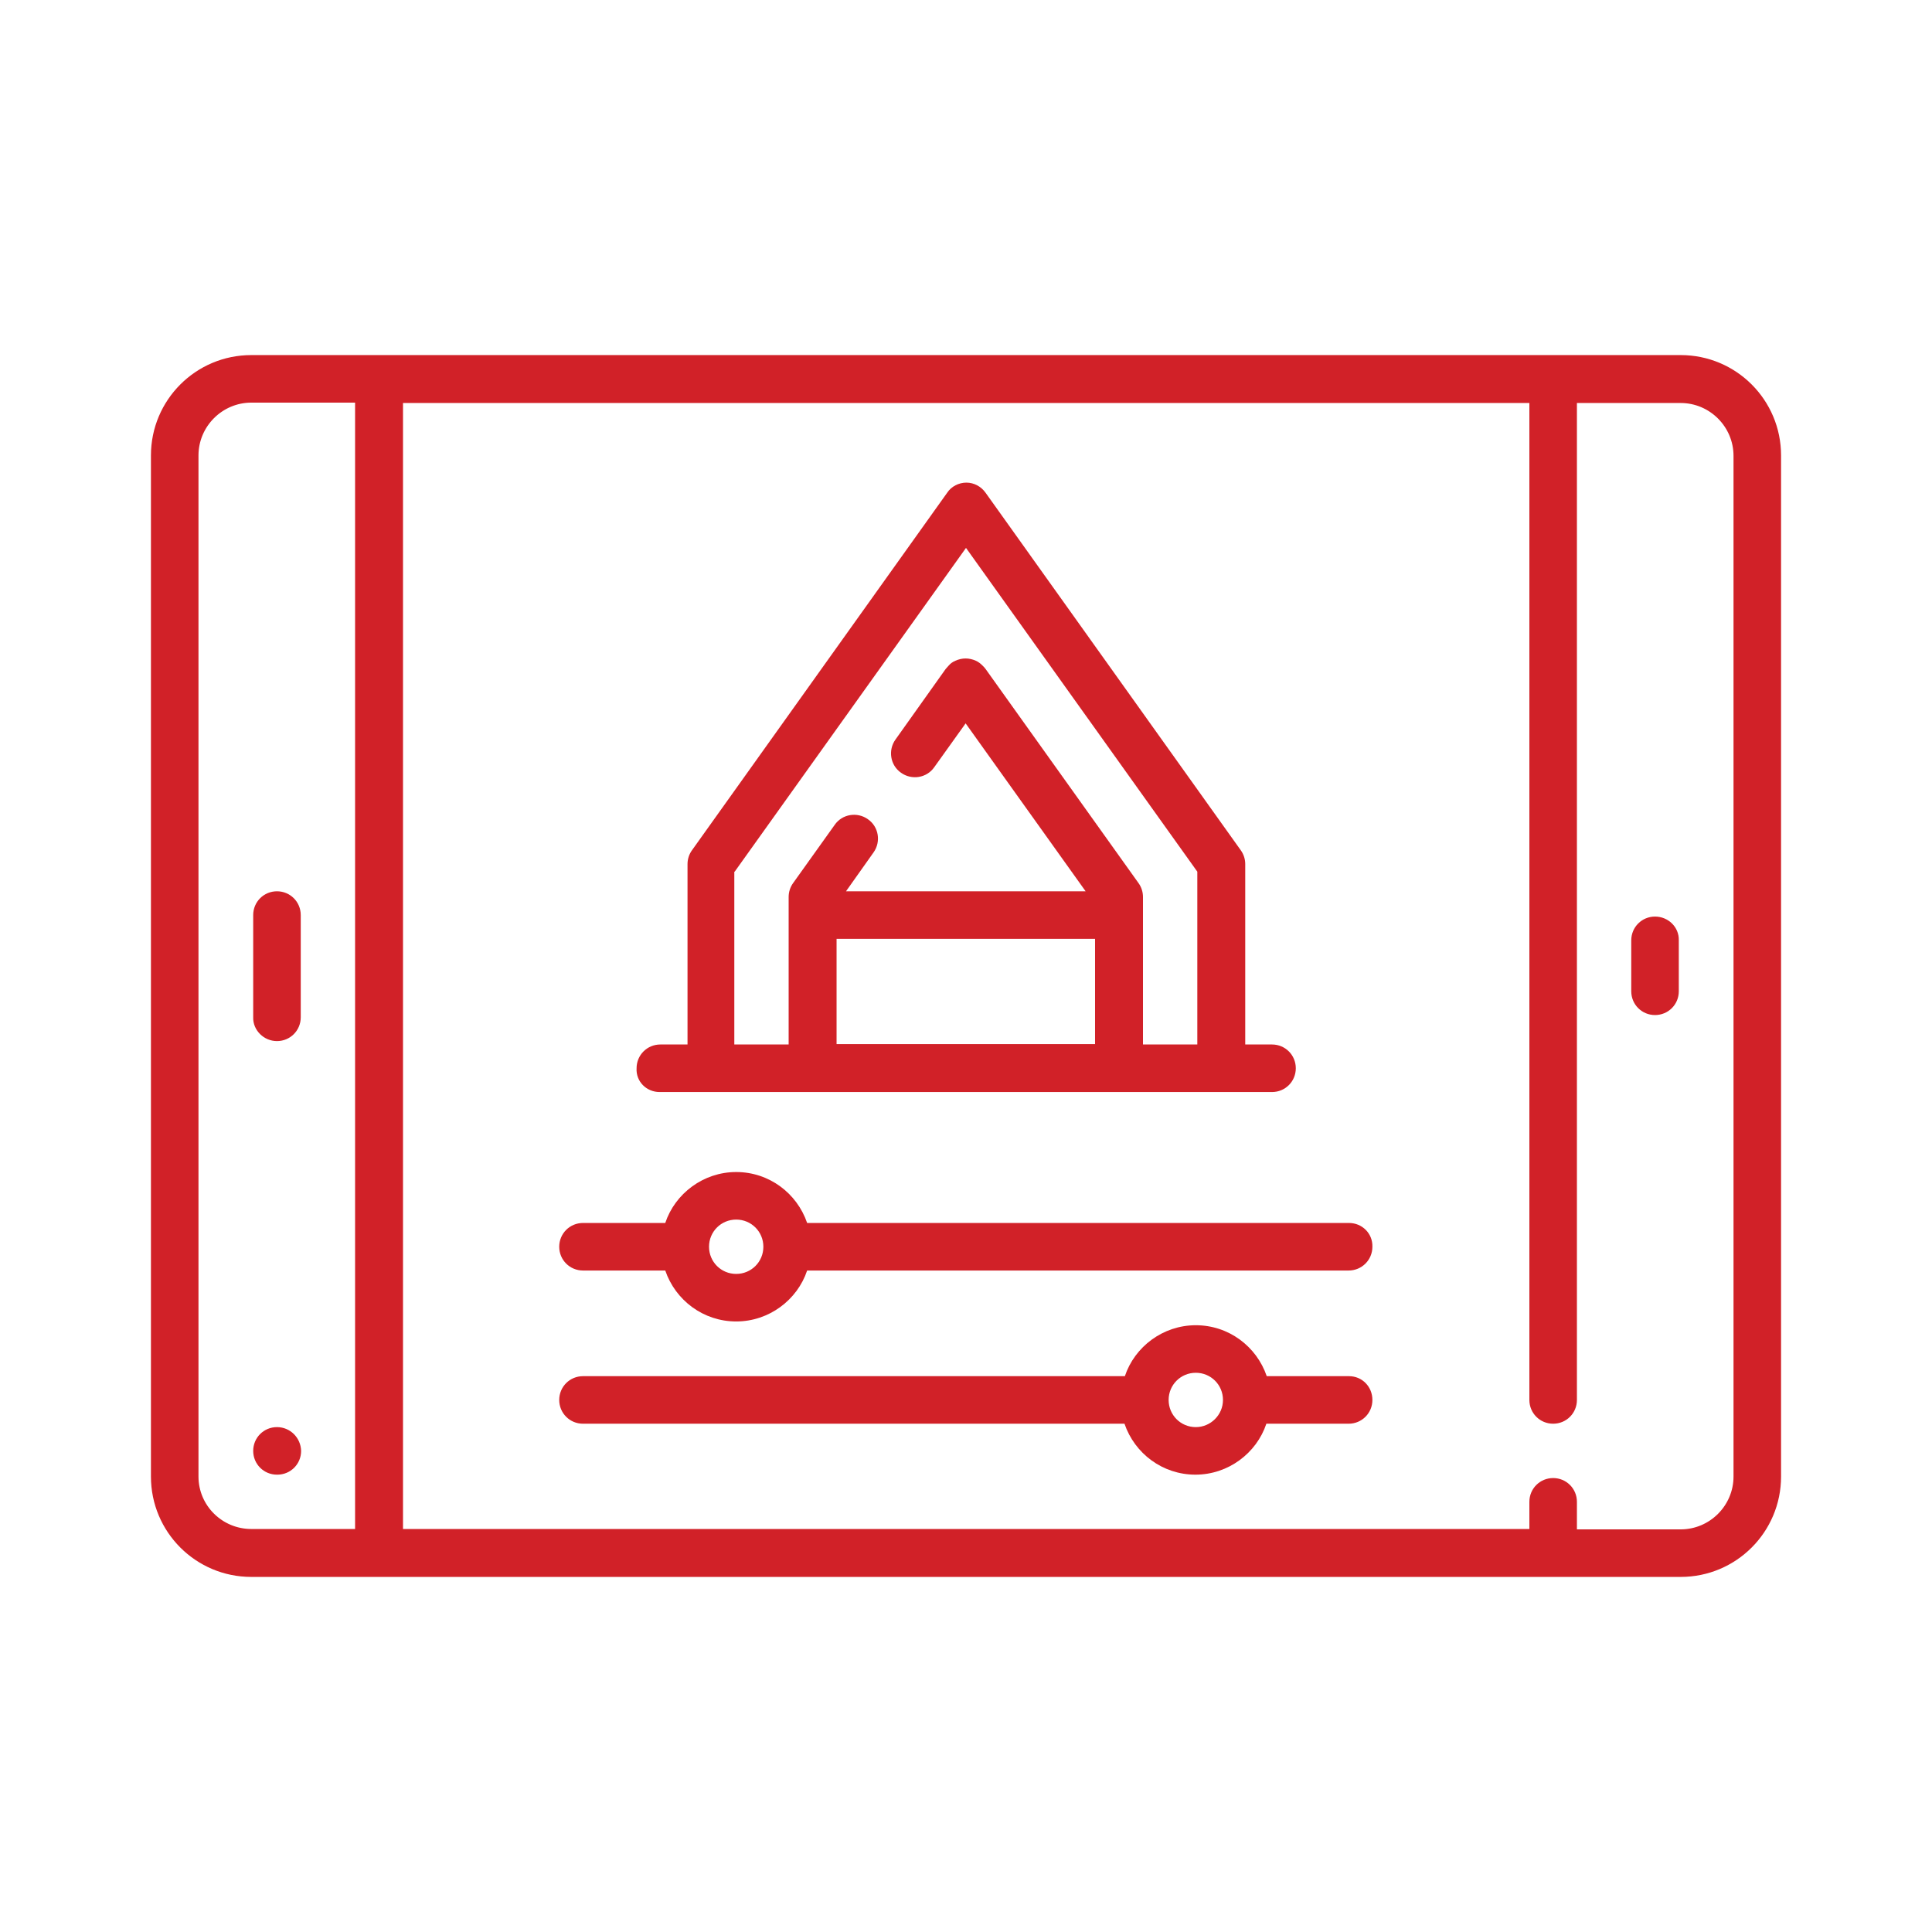
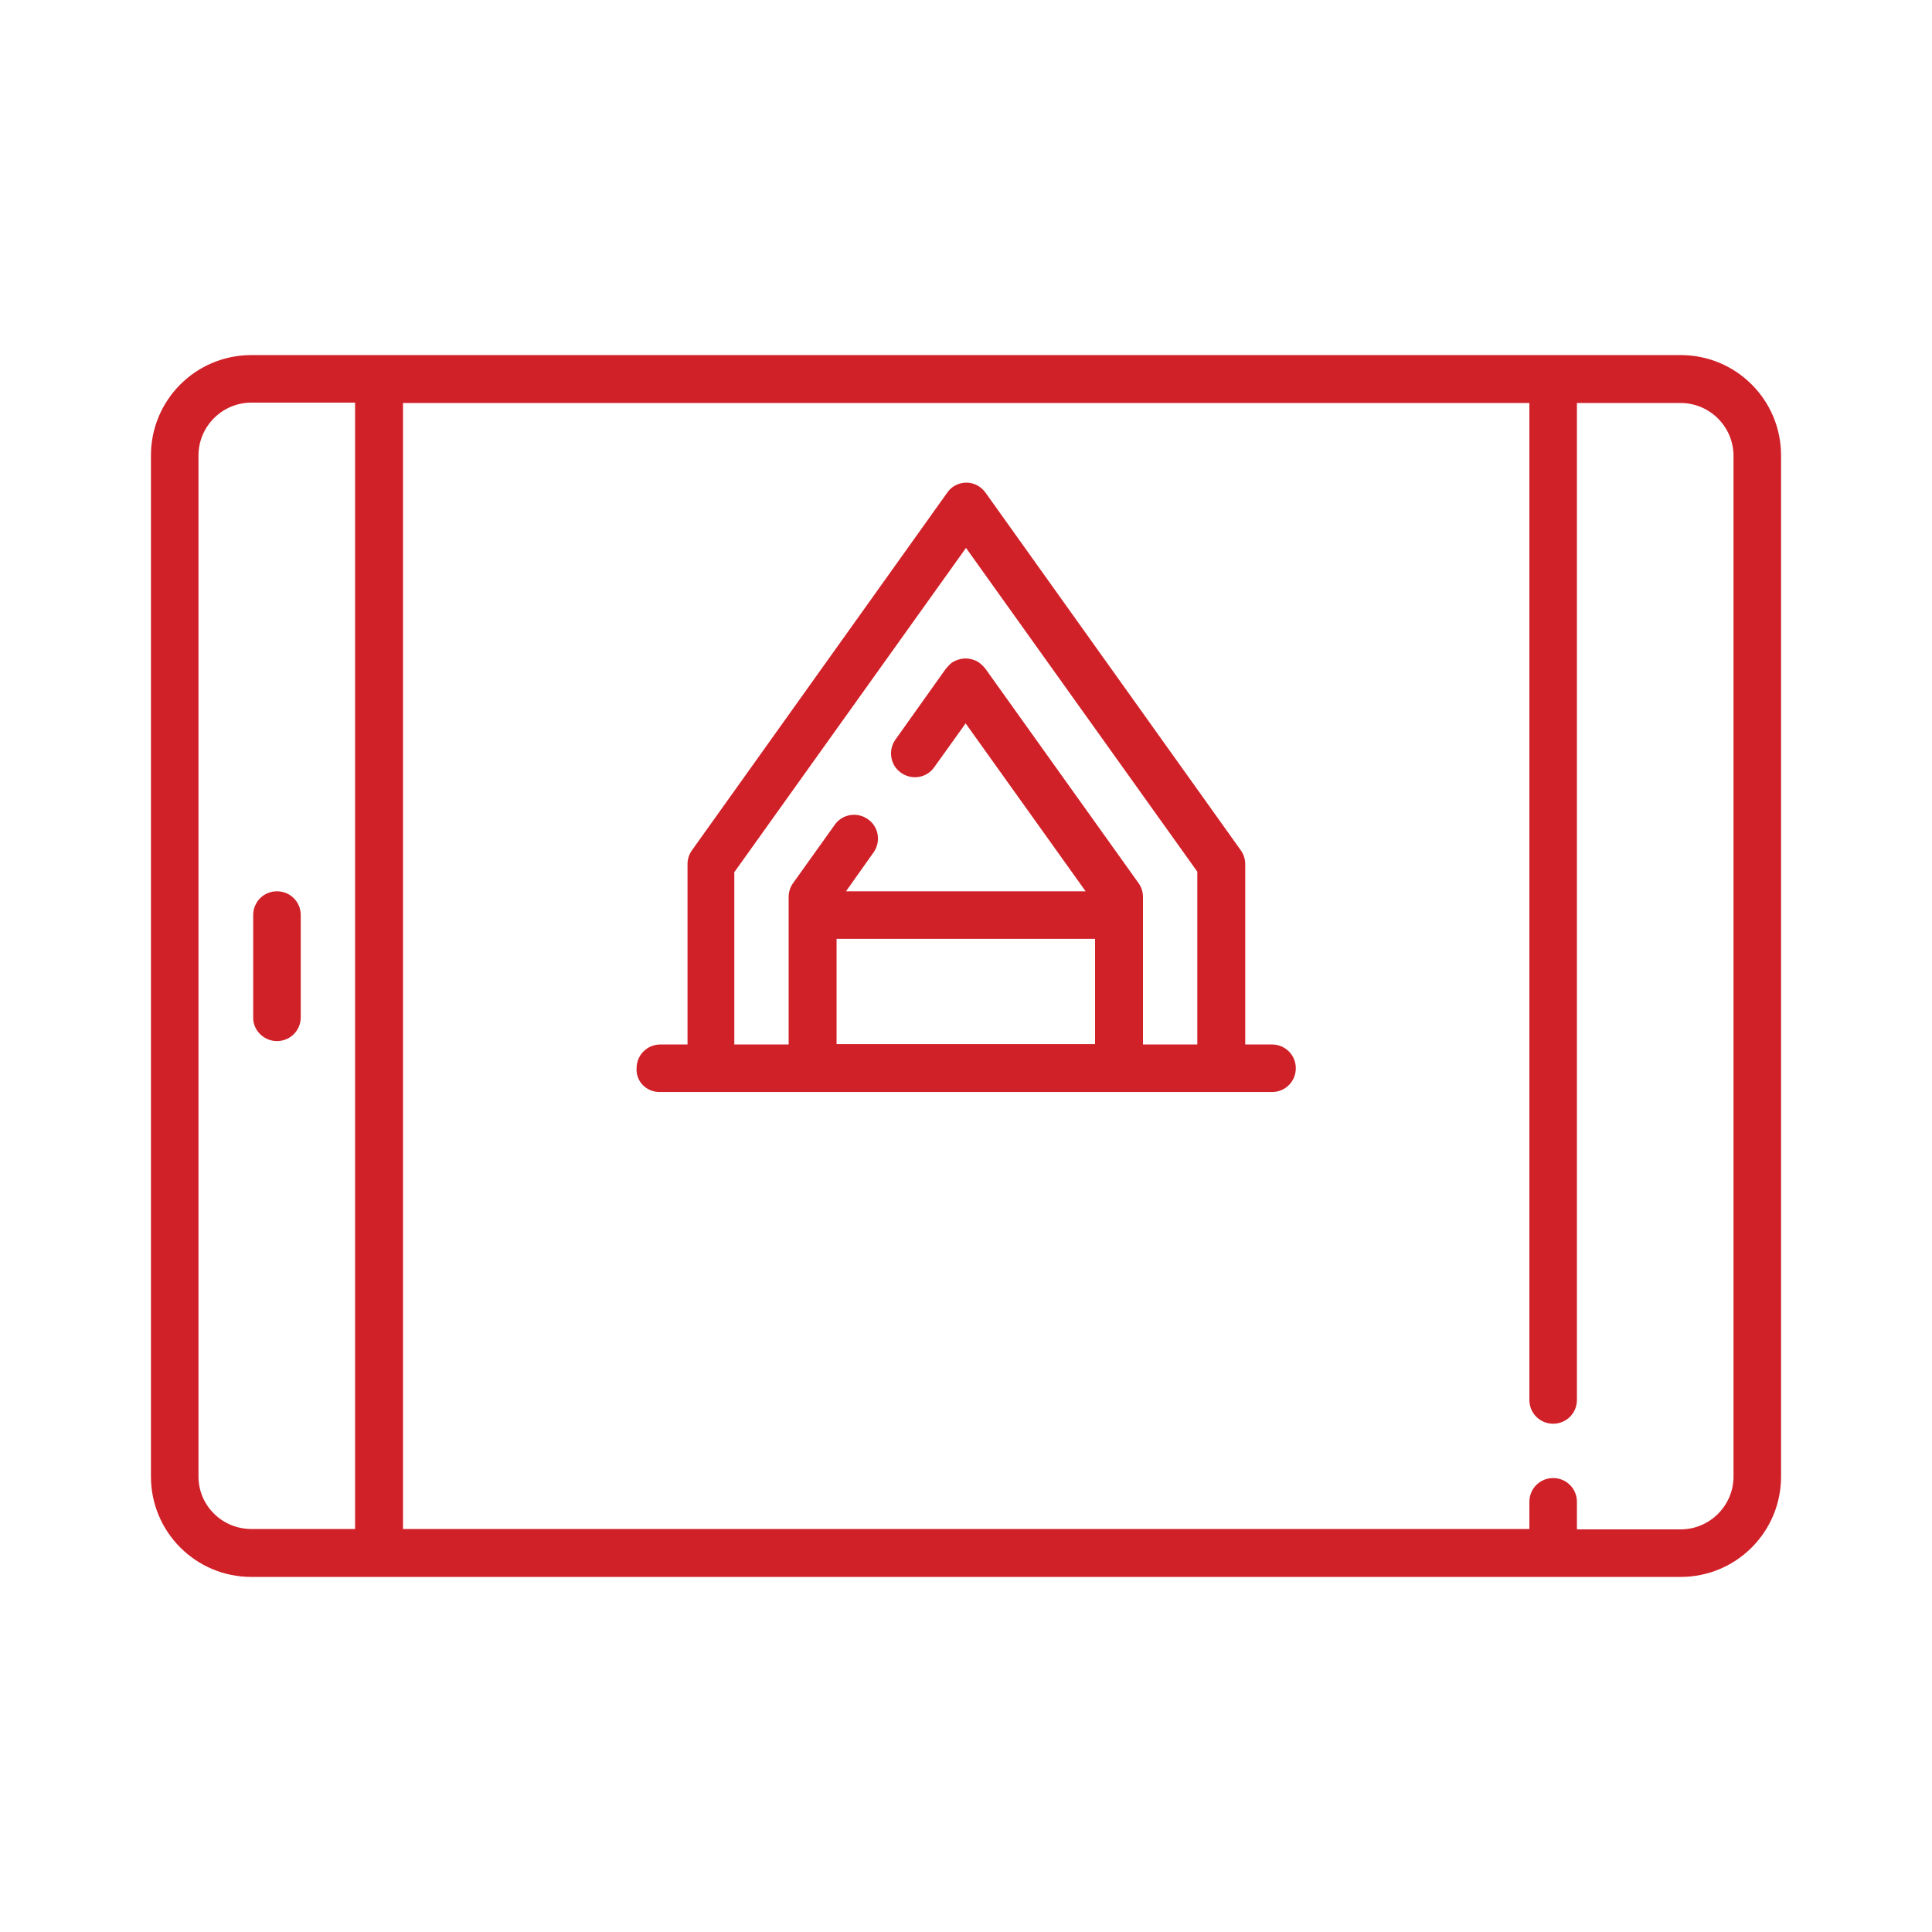
<svg xmlns="http://www.w3.org/2000/svg" version="1.1" id="Capa_1" x="0px" y="0px" viewBox="0 0 512 512" style="enable-background:new 0 0 512 512;" xml:space="preserve">
  <style type="text/css">
	.st0{fill:#D12128;}
</style>
  <path class="st0" d="M174.8,289.4h162.3c3.5,0,6.3-2.8,6.3-6.3c0-3.5-2.8-6.3-6.3-6.3H330v-47.8c0-1.3-0.4-2.6-1.2-3.7l-67.6-94.7  c-1.2-1.7-3.1-2.7-5.1-2.7s-4,1-5.1,2.7l-67.6,94.7c-0.8,1.1-1.2,2.4-1.2,3.7v47.8h-7.2c-3.5,0-6.3,2.8-6.3,6.3  C168.5,286.6,171.3,289.4,174.8,289.4z M221.7,248.8h68.5v27.9h-68.5V248.8z M194.7,231l61.3-85.8l61.3,85.8v45.8h-14.4v-39.1  c0-1.3-0.4-2.6-1.2-3.7l-40.5-56.7c-0.2-0.3-0.5-0.6-0.8-0.9c-0.5-0.5-1.1-1-1.8-1.3c-0.9-0.4-1.8-0.6-2.7-0.6c0,0,0,0,0,0  c-0.9,0-1.8,0.2-2.7,0.6c-0.7,0.3-1.3,0.7-1.8,1.3c-0.3,0.3-0.5,0.6-0.8,0.9l-13.3,18.7c-2,2.8-1.4,6.8,1.5,8.8  c2.8,2,6.8,1.4,8.8-1.5l8.3-11.6l31.8,44.5h-63.5l7.3-10.3c2-2.8,1.4-6.8-1.5-8.8c-2.8-2-6.8-1.4-8.8,1.5l-11,15.4  c-0.8,1.1-1.2,2.4-1.2,3.7v39.1h-14.4V231z" />
  <path class="st0" d="M445.4,94.1H66.6C51.9,94.1,40,106,40,120.7v270.6c0,14.7,11.9,26.6,26.6,26.6h378.8  c14.7,0,26.6-11.9,26.6-26.6V120.7C472,106,460.1,94.1,445.4,94.1z M52.6,391.3V120.7c0-7.7,6.3-14,14-14h27.5v298.5H66.6  C58.9,405.2,52.6,399,52.6,391.3z M459.4,391.3c0,7.7-6.3,14-14,14h-27.5V398c0-3.5-2.8-6.3-6.3-6.3s-6.3,2.8-6.3,6.3v7.2H106.8  V106.8h298.5V371c0,3.5,2.8,6.3,6.3,6.3s6.3-2.8,6.3-6.3V106.8h27.5c7.7,0,14,6.3,14,14V391.3z" />
  <path class="st0" d="M73.4,275.9c3.5,0,6.3-2.8,6.3-6.3v-27.1c0-3.5-2.8-6.3-6.3-6.3c-3.5,0-6.3,2.8-6.3,6.3v27.1  C67,273,69.9,275.9,73.4,275.9z" />
-   <path class="st0" d="M73.4,378.2c-3.5,0-6.3,2.8-6.3,6.3c0,3.5,2.8,6.3,6.3,6.3h0.1c3.5,0,6.3-2.8,6.3-6.3  C79.7,381,76.9,378.2,73.4,378.2z" />
-   <path class="st0" d="M438.6,242.9c-3.5,0-6.3,2.8-6.3,6.3v13.5c0,3.5,2.8,6.3,6.3,6.3c3.5,0,6.3-2.8,6.3-6.3v-13.5  C445,245.7,442.1,242.9,438.6,242.9z" />
-   <path class="st0" d="M357.5,324.1H213.9c-2.7-7.9-10.1-13.5-18.8-13.5c-8.7,0-16.2,5.7-18.8,13.5h-21.8c-3.5,0-6.3,2.8-6.3,6.3  c0,3.5,2.8,6.3,6.3,6.3h21.8c2.7,7.9,10.1,13.5,18.8,13.5c8.7,0,16.2-5.7,18.8-13.5h143.5c3.5,0,6.3-2.8,6.3-6.3  C363.8,326.9,361,324.1,357.5,324.1z M195.1,337.6c-4,0-7.2-3.2-7.2-7.2s3.2-7.2,7.2-7.2c4,0,7.2,3.2,7.2,7.2  S199.1,337.6,195.1,337.6z" />
-   <path class="st0" d="M357.5,364.7h-21.8c-2.7-7.9-10.1-13.5-18.8-13.5s-16.2,5.7-18.8,13.5H154.5c-3.5,0-6.3,2.8-6.3,6.3  s2.8,6.3,6.3,6.3h143.5c2.7,7.9,10.1,13.5,18.8,13.5s16.2-5.7,18.8-13.5h21.8c3.5,0,6.3-2.8,6.3-6.3S361,364.7,357.5,364.7z   M316.9,378.2c-4,0-7.2-3.2-7.2-7.2c0,0,0,0,0,0v0c0-4,3.2-7.2,7.2-7.2c4,0,7.2,3.2,7.2,7.2C324.1,375,320.8,378.2,316.9,378.2z" />
</svg>